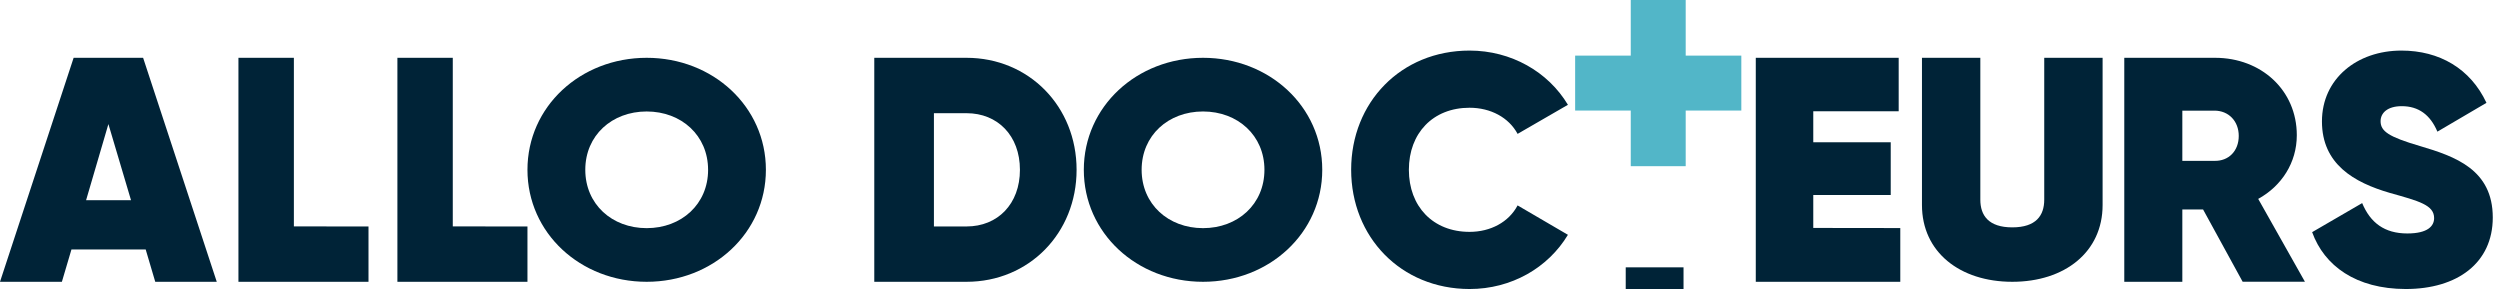
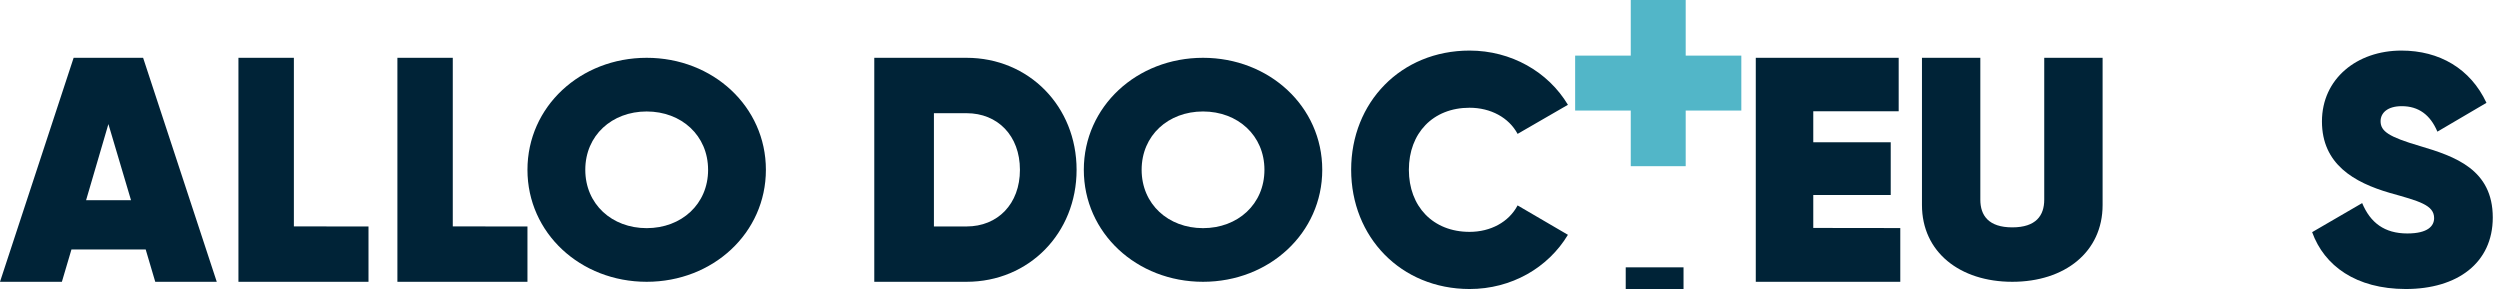
<svg xmlns="http://www.w3.org/2000/svg" width="346px" height="40px" viewBox="0 0 346 40">
  <title>ALLODOCTEURS France1L</title>
  <g id="Symbols" stroke="none" stroke-width="1" fill="none" fill-rule="evenodd">
    <g id="Elements-/-Logo-/-FR-/-Horizontal-/-Baseline-/-Center" transform="translate(-86, 0)" fill-rule="nonzero">
      <g id="ALLODOCTEURS-France1L" transform="translate(86, 0)">
        <path d="M20.163,34.527 L9.889,34.527 L8.565,39 L0,39 L10.19,8 L19.807,8 L30,39 L21.486,39 L20.163,34.527 Z M18.133,27.71 L15.003,17.172 L11.914,27.71 L18.133,27.71 Z" id="Shape" fill="#002337" />
        <polygon id="Path" fill="#002337" points="51 31.341 51 39 33 39 33 8 40.673 8 40.673 31.336" />
        <polygon id="Path" fill="#002337" points="73 31.341 73 39 55 39 55 8 62.665 8 62.665 31.336" />
        <path d="M73,23.5 C73,14.75 80.33,8 89.5,8 C98.67,8 106,14.75 106,23.5 C106,32.25 98.67,39 89.5,39 C80.33,39 73,32.255 73,23.5 Z M97.999,23.5 C97.999,18.75 94.311,15.428 89.5,15.428 C84.689,15.428 81.004,18.742 81.004,23.5 C81.004,28.258 84.689,31.575 89.5,31.575 C94.311,31.575 98.001,28.26 98.001,23.5 L97.999,23.5 Z" id="Shape" fill="#002337" />
        <polygon id="Path" fill="#002337" points="263 31.563 263 39 243 39 243 8 262.778 8 262.778 15.396 250.957 15.396 250.957 19.691 261.677 19.691 261.677 26.986 250.957 26.986 250.957 31.547" />
        <path d="M266,28.378 L266,8 L274.078,8 L274.078,27.641 C274.078,29.809 275.207,31.467 278.501,31.467 C281.796,31.467 282.922,29.82 282.922,27.641 L282.922,8 L291,8 L291,28.378 C291,34.88 285.765,39 278.501,39 C271.238,39 266,34.88 266,28.378 Z" id="Path" fill="#002337" />
-         <path d="M304.908,28.994 L302.035,28.994 L302.035,39 L294,39 L294,8 L306.569,8 C312.94,8 317.878,12.473 317.878,18.717 C317.878,22.523 315.765,25.751 312.536,27.527 L319,38.99 L310.381,38.99 L304.908,28.994 Z M302.035,22.263 L306.479,22.263 C308.451,22.307 309.843,20.89 309.843,18.811 C309.843,16.774 308.451,15.312 306.479,15.312 L302.035,15.312 L302.035,22.263 Z" id="Shape" fill="#002337" />
        <path d="M320,32.13 L326.924,28.108 C328.056,30.819 330.003,32.311 333.172,32.311 C336.025,32.311 336.882,31.271 336.882,30.184 C336.882,28.376 334.802,27.834 330.773,26.704 C325.793,25.257 321.358,22.716 321.358,16.808 C321.358,10.9 326.2,7 332.358,7 C337.607,7 341.908,9.486 344.126,14.232 L337.335,18.22 C336.342,15.869 334.712,14.694 332.403,14.694 C330.411,14.694 329.473,15.643 329.473,16.773 C329.473,18.175 330.605,18.943 334.906,20.206 C339.793,21.652 345,23.46 345,30.104 C345,36.384 340.11,40 332.959,40 C326.064,39.992 321.675,36.783 320,32.13 Z" id="Path" fill="#002337" />
        <path d="M149,23.503 C149,32.271 142.411,39 133.768,39 L121,39 L121,8 L133.768,8 C142.413,8.005 149,14.737 149,23.503 Z M141.159,23.503 C141.159,18.767 138.069,15.667 133.778,15.667 L129.255,15.667 L129.255,31.341 L133.781,31.341 C138.069,31.341 141.159,28.241 141.159,23.503 Z" id="Shape" fill="#002337" />
        <path d="M150,23.5 C150,14.75 157.327,8 166.499,8 C175.67,8 183,14.75 183,23.5 C183,32.25 175.673,39 166.499,39 C157.325,39 150,32.255 150,23.5 Z M174.998,23.5 C174.998,18.75 171.31,15.428 166.499,15.428 C161.687,15.428 158.002,18.742 158.002,23.5 C158.002,28.258 161.69,31.575 166.499,31.575 C171.308,31.575 174.998,28.26 174.998,23.5 Z" id="Shape" fill="#002337" />
        <path d="M187,23.489 C187,14.181 193.872,7 203.388,7 C209.139,7 214.259,9.926 217,14.505 L210.035,18.529 C208.825,16.269 206.308,14.912 203.388,14.912 C198.31,14.912 194.988,18.439 194.988,23.5 C194.988,28.561 198.31,32.09 203.388,32.09 C206.295,32.09 208.825,30.734 210.035,28.428 L217,32.497 C214.259,37.061 209.184,40 203.388,40 C193.875,39.989 187,32.803 187,23.489 Z" id="Path" fill="#002337" />
        <polygon id="Path" fill="#002337" points="225 37 233 37 233 40 225 40" />
        <polygon id="Path" fill="#52B6C8" points="241 15.3 233.3 15.3 233.3 23 225.697 23 225.697 15.3 218 15.3 218 7.697 225.697 7.697 225.697 0 233.3 0 233.3 7.697 241 7.697" />
      </g>
    </g>
  </g>
</svg>